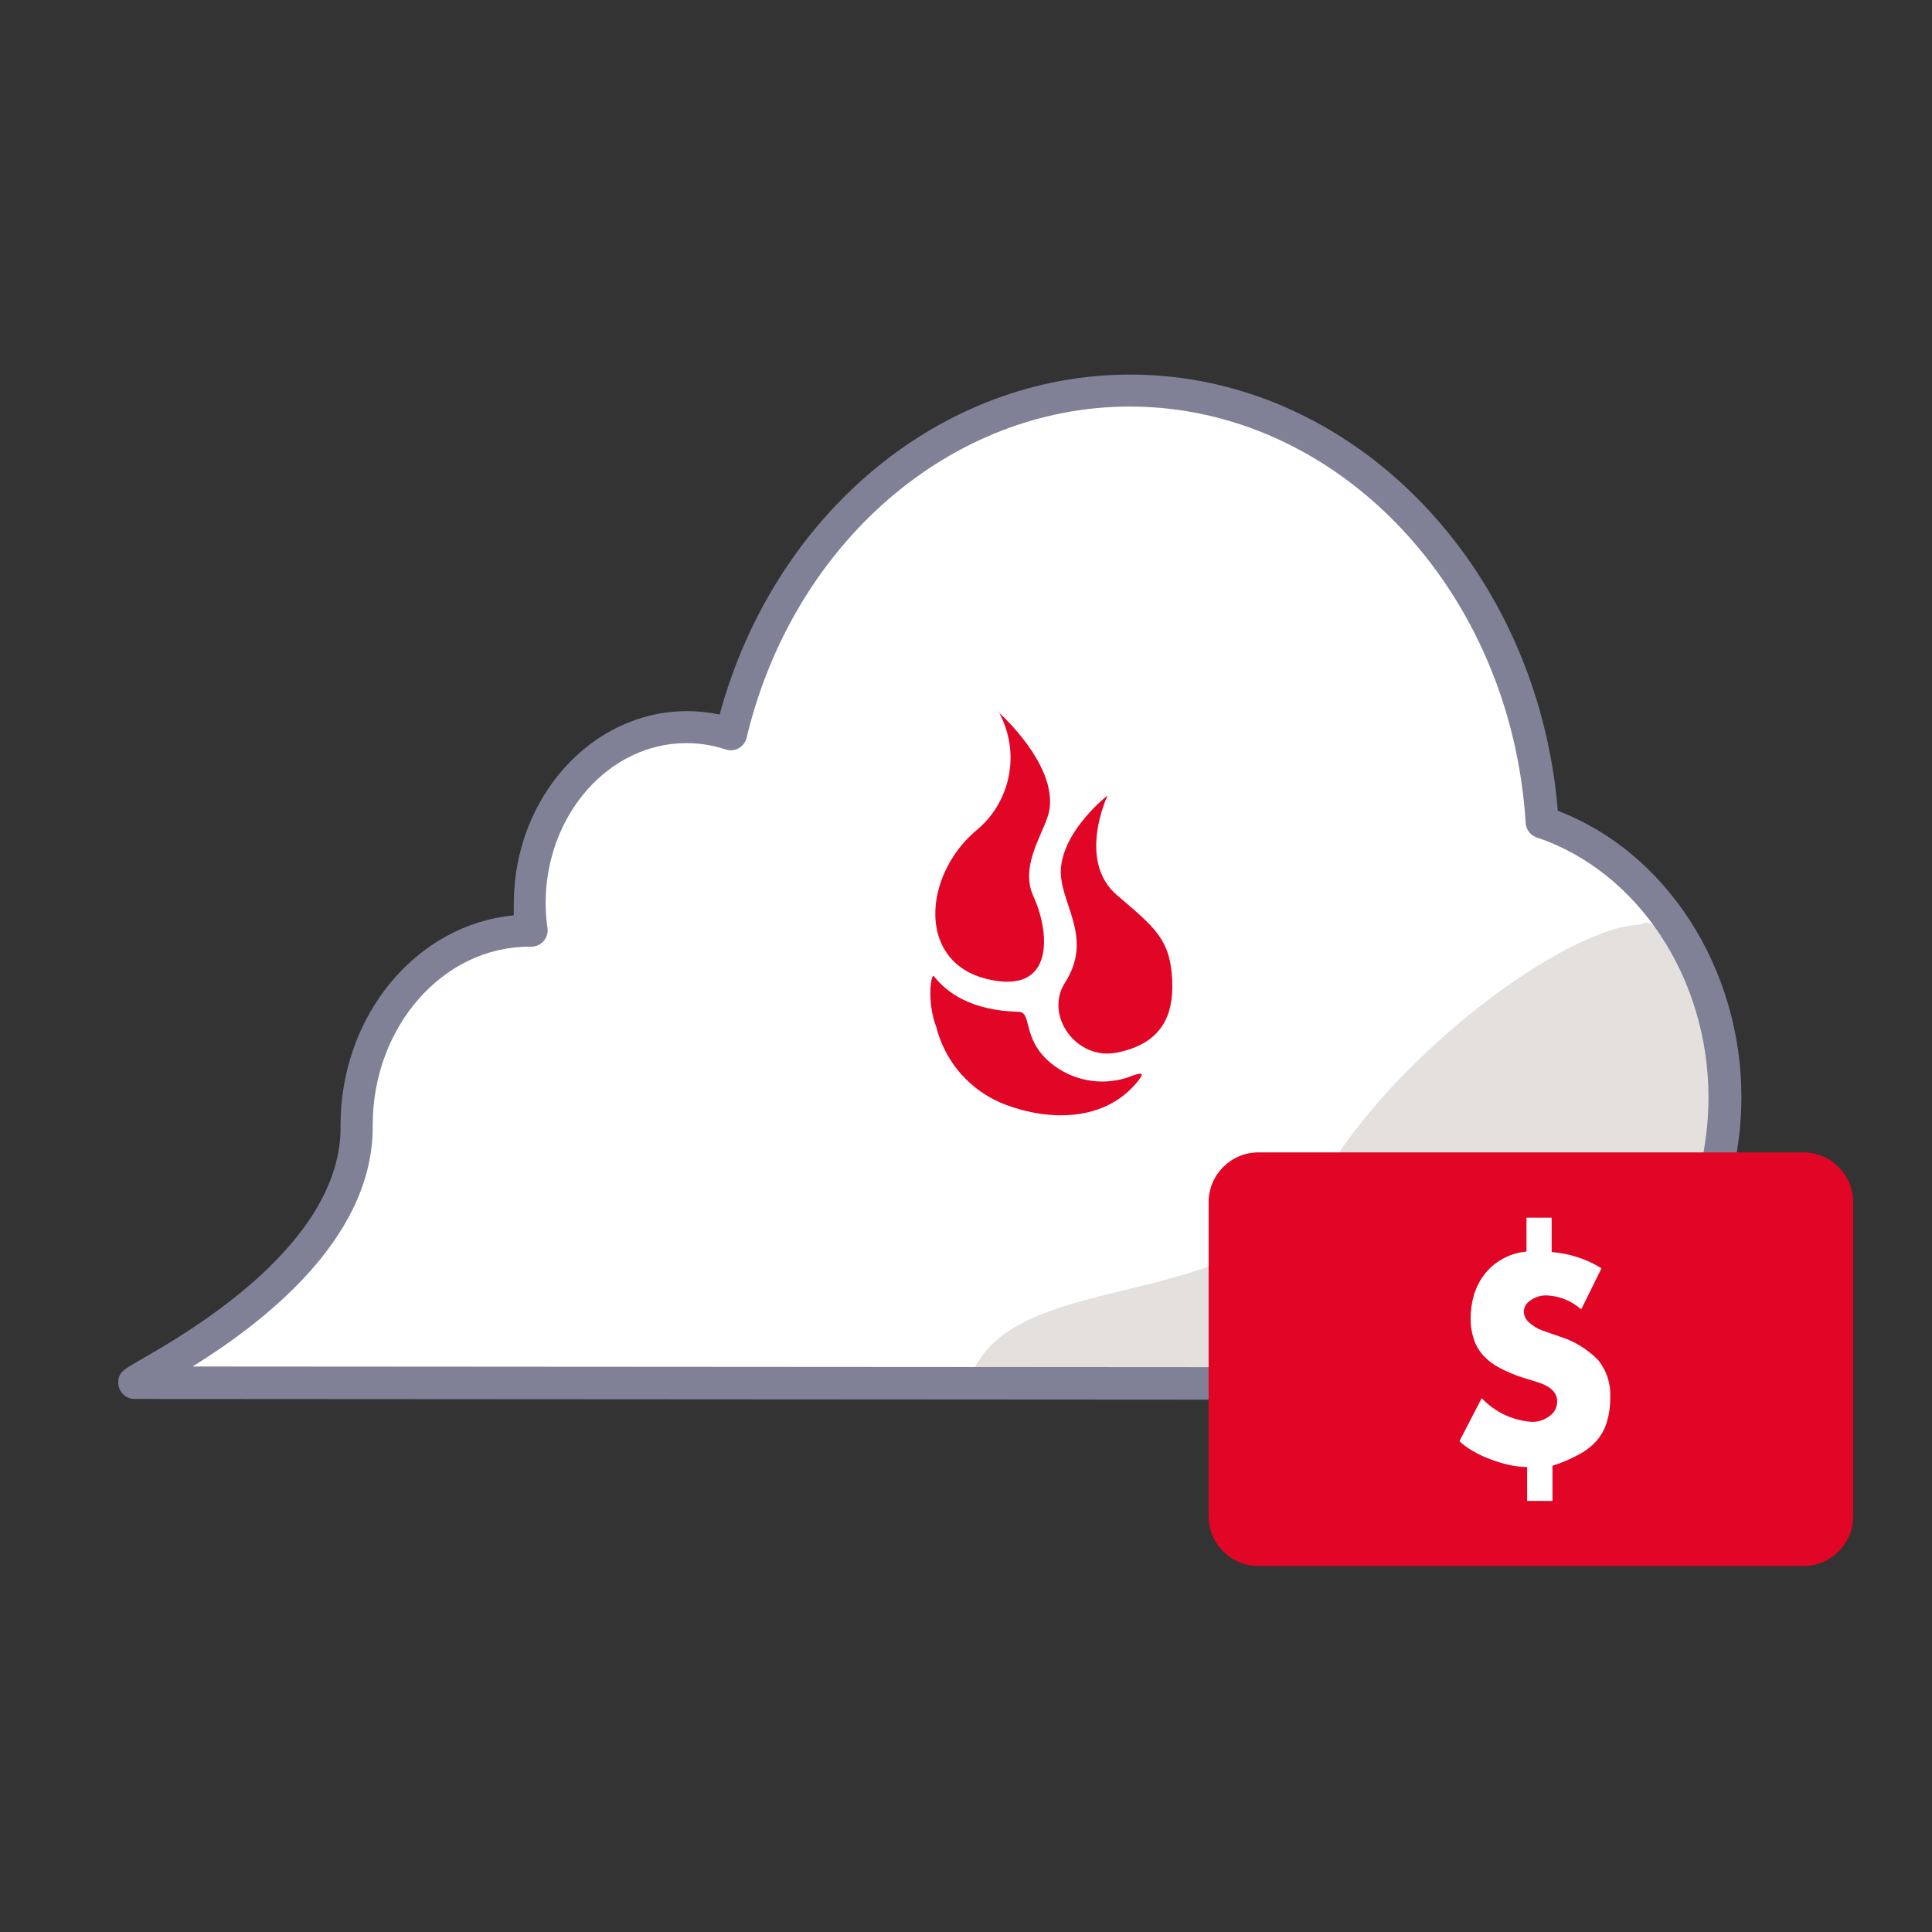
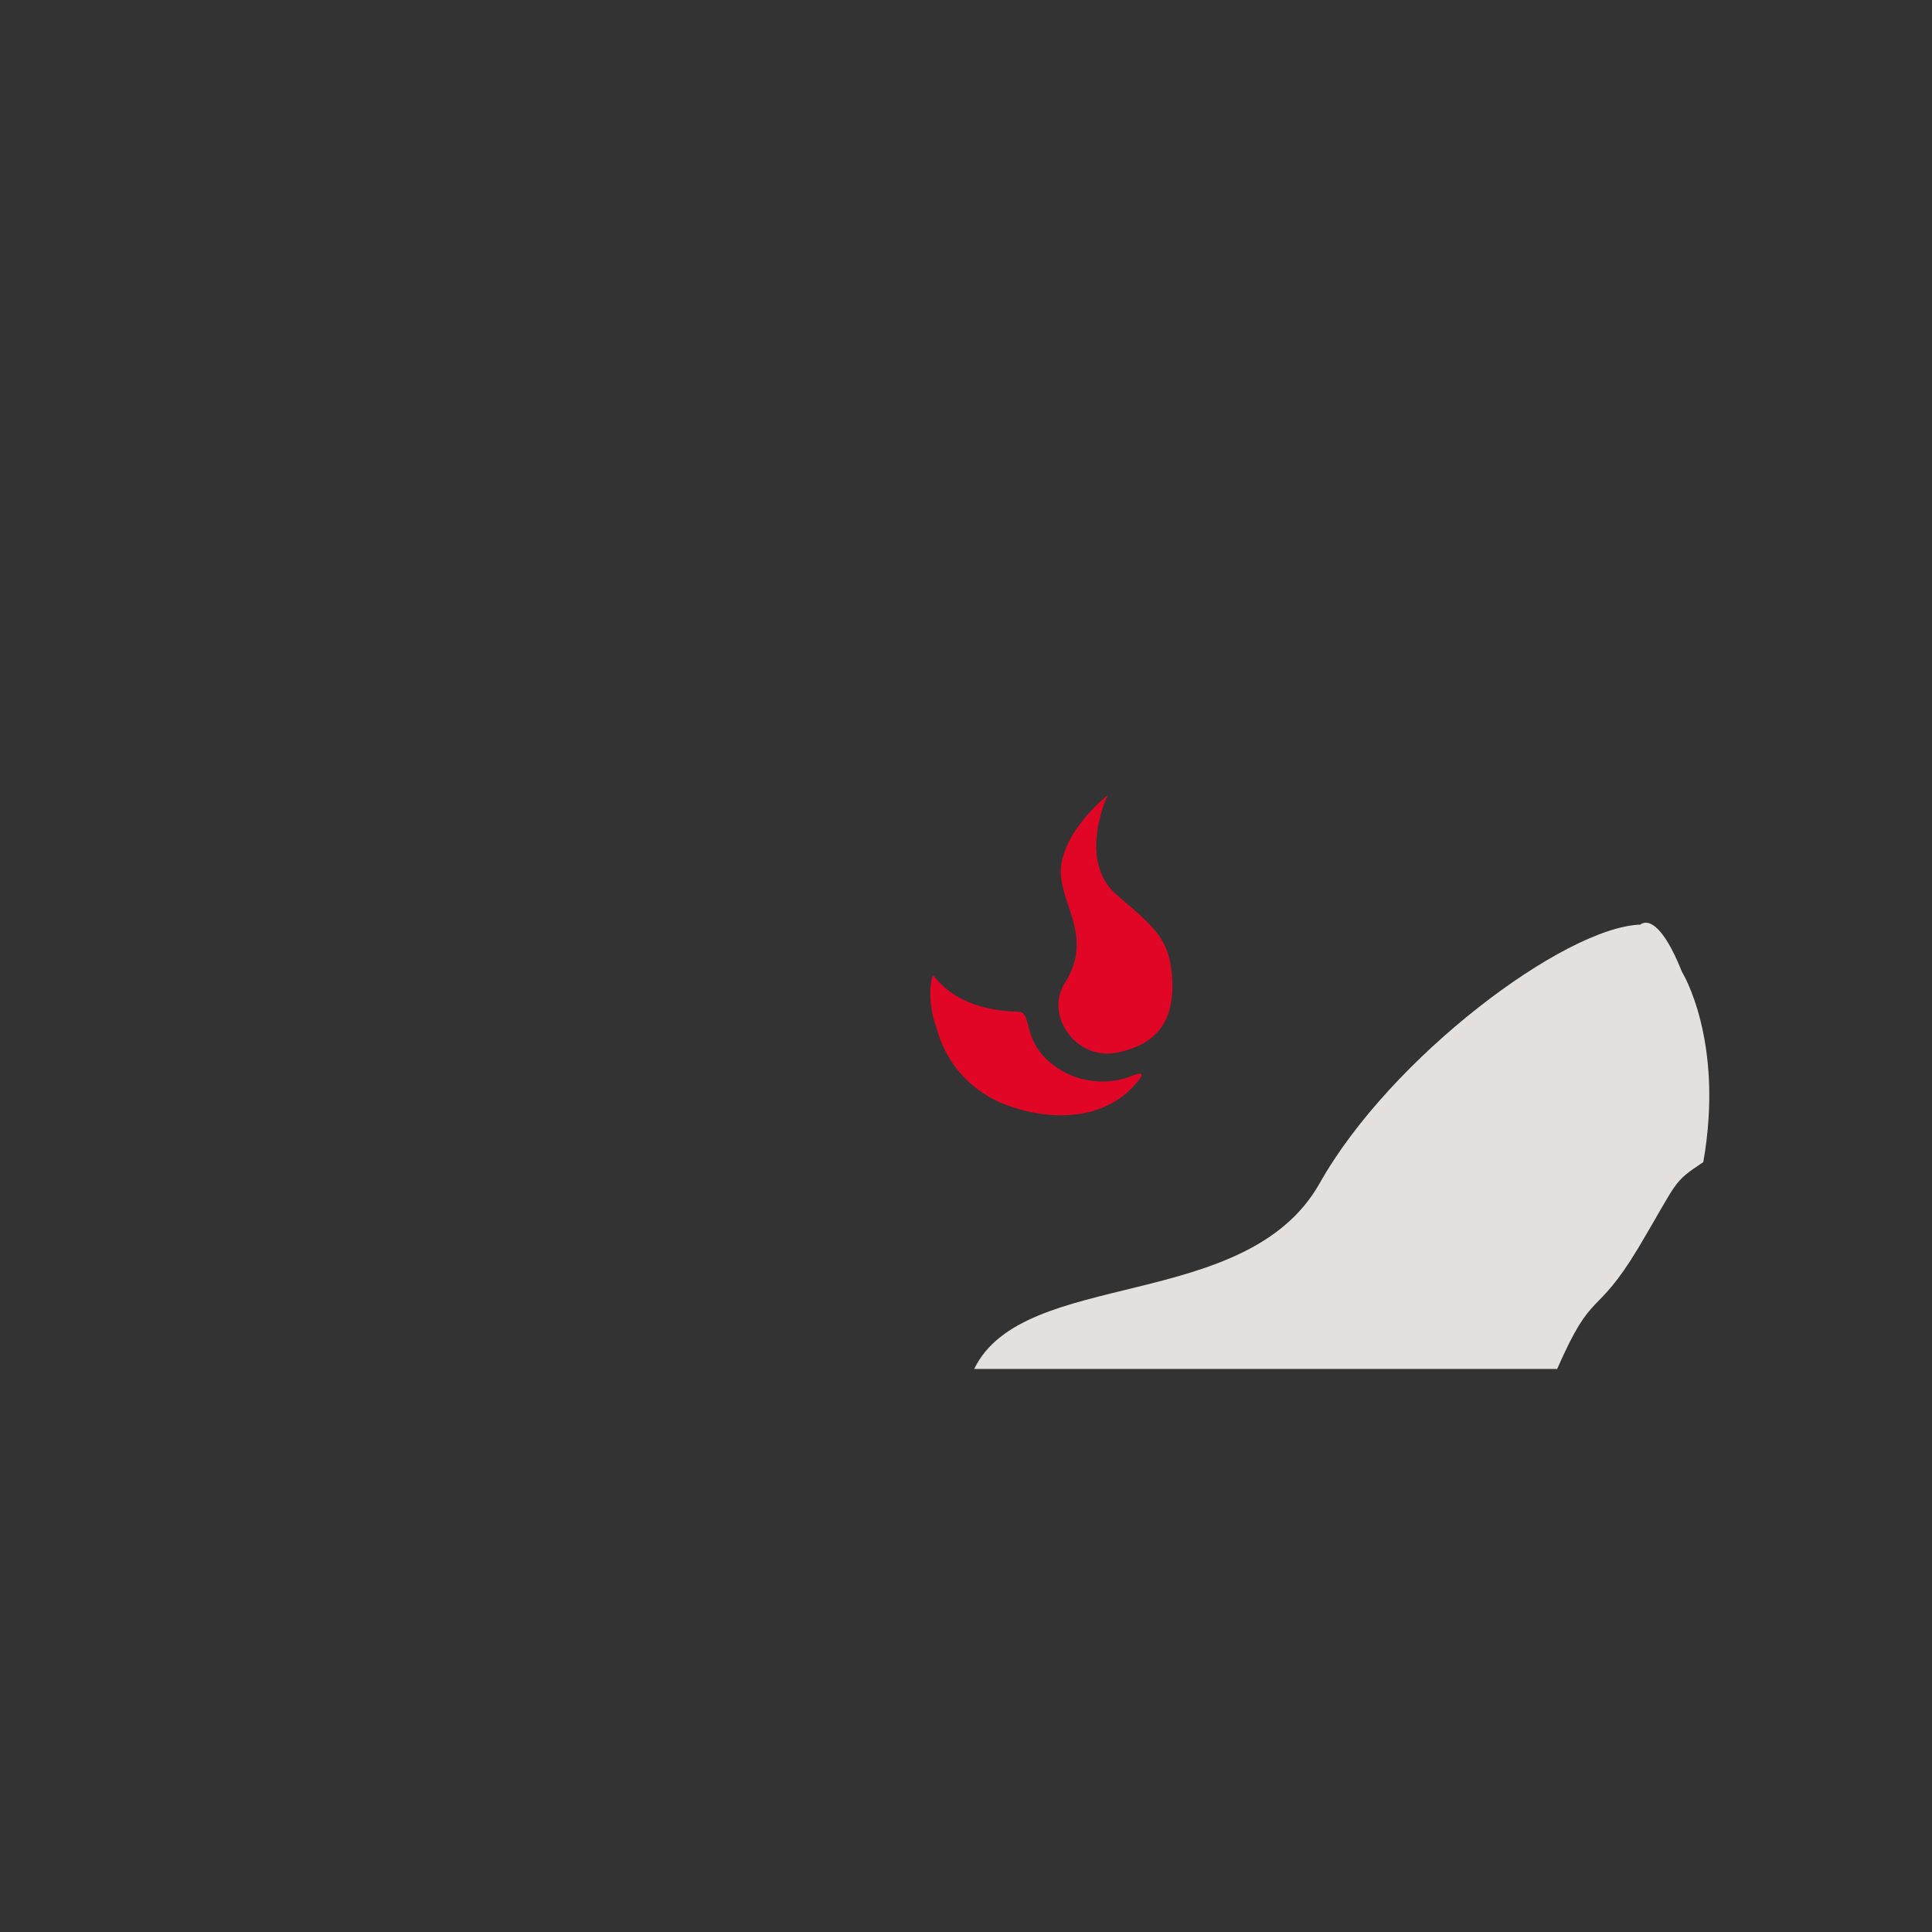
<svg xmlns="http://www.w3.org/2000/svg" width="98" height="98" viewBox="0 0 98 98" fill="none">
  <rect x="0" y="0" width="98" height="98" fill="#333333" stroke="none" />
  <g clip-path="url(#clip0_257_4045)">
-     <path d="M74.565 70.181C81.697 70.181 87.486 63.675 87.486 55.654C87.486 49.066 83.574 43.5 78.213 41.721C77.456 29.492 68.389 19.824 57.304 19.824C47.62 19.824 39.467 27.235 37.063 37.257C36.34 37.019 35.584 36.897 34.823 36.895C30.417 36.895 26.851 40.906 26.851 45.855C26.855 46.312 26.888 46.769 26.95 47.222H26.859C22.009 47.222 18.081 51.644 18.081 57.104C18.081 57.211 18.081 57.31 18.081 57.417C17.891 64.919 6.832 69.893 6.815 70.165L74.565 70.181Z" fill="white" />
-     <path d="M50.684 36.162C50.684 36.162 53.623 38.764 53.228 41.103C53.047 42.133 51.697 43.829 52.405 45.435C53.228 47.172 53.599 50.524 50.058 49.659C46.517 48.795 46.838 44.48 49.432 42.198C50.319 41.501 50.93 40.513 51.159 39.409C51.389 38.304 51.22 37.154 50.684 36.162V36.162Z" fill="#E20626" />
    <path d="M53.821 43.96C53.632 45.723 55.55 47.469 54.019 49.849C52.965 51.495 54.587 53.818 56.67 53.39C58.96 52.928 59.528 51.471 59.462 49.774C59.38 47.617 58.54 47.024 56.654 45.402C54.612 43.648 56.184 40.345 56.184 40.345C56.184 40.345 54.043 42.001 53.821 43.96Z" fill="#E20626" />
    <path d="M47.373 49.519C48.015 50.343 49.267 51.265 51.655 51.322C52.38 51.322 51.812 52.698 53.302 53.925C53.83 54.358 54.456 54.653 55.126 54.784C55.796 54.915 56.488 54.877 57.14 54.674C57.659 54.477 58.161 54.279 57.774 54.773C56.078 56.972 53.129 56.84 51.021 56.041C50.155 55.717 49.381 55.187 48.765 54.497C48.15 53.807 47.712 52.977 47.488 52.08C47.002 50.82 47.225 49.338 47.373 49.519Z" fill="#E20626" />
    <path d="M85.312 49.288C84.027 46.069 83.212 46.9 83.212 46.9C79.366 47.024 70.538 53.628 66.94 60.019C63.234 66.607 51.902 64.301 49.415 69.44H78.987C80.816 65.256 80.89 66.969 83.105 63.296C85.147 59.862 84.81 60.002 86.399 58.948C87.486 52.764 85.312 49.288 85.312 49.288Z" fill="#E4E0DD" />
-     <path d="M74.565 71.004L6.823 70.963C6.712 70.963 6.603 70.94 6.501 70.896C6.399 70.852 6.307 70.788 6.231 70.708C6.154 70.628 6.094 70.534 6.054 70.431C6.014 70.328 5.996 70.217 6 70.107C6 69.613 6.288 69.456 7.178 68.946C9.648 67.529 17.117 63.181 17.274 57.367V57.31C17.27 57.233 17.27 57.156 17.274 57.079C17.274 51.487 21.144 46.892 26.061 46.431C26.061 46.233 26.061 46.036 26.061 45.855C26.061 40.461 30.005 36.071 34.856 36.071C35.409 36.072 35.961 36.13 36.503 36.244C39.278 26.049 47.735 19 57.329 19C68.57 19 77.999 28.676 79.02 41.128C84.53 43.228 88.334 49.116 88.334 55.654C88.309 64.12 82.133 71.004 74.565 71.004ZM9.772 69.316L74.565 69.358C81.236 69.358 86.662 63.206 86.662 55.654C86.662 49.61 83.08 44.199 77.95 42.478C77.795 42.426 77.659 42.33 77.56 42.201C77.46 42.072 77.401 41.916 77.39 41.754C76.657 29.903 67.837 20.622 57.304 20.622C48.246 20.622 40.233 27.532 37.87 37.43C37.843 37.541 37.793 37.645 37.723 37.735C37.654 37.826 37.567 37.901 37.467 37.956C37.367 38.011 37.257 38.044 37.143 38.054C37.03 38.065 36.915 38.051 36.807 38.015C36.167 37.803 35.497 37.695 34.823 37.694C30.878 37.694 27.675 41.342 27.675 45.83C27.678 46.249 27.711 46.667 27.773 47.082C27.789 47.2 27.778 47.32 27.743 47.434C27.707 47.547 27.648 47.652 27.568 47.74C27.489 47.83 27.391 47.902 27.281 47.95C27.172 47.999 27.053 48.023 26.933 48.02H26.843C22.47 48.02 18.904 52.08 18.904 57.079V57.367C18.773 63.017 13.189 67.183 9.772 69.316V69.316Z" fill="#808097" />
-     <path d="M91.472 58.454H63.835C62.439 58.454 61.307 59.586 61.307 60.982V76.909C61.307 78.305 62.439 79.437 63.835 79.437H91.472C92.868 79.437 94 78.305 94 76.909V60.982C94 59.586 92.868 58.454 91.472 58.454Z" fill="#E20626" />
-     <path d="M78.707 61.765V63.511C79.604 63.578 80.471 63.861 81.236 64.334L80.206 66.418C79.721 65.985 79.101 65.735 78.452 65.709C78.157 65.703 77.868 65.792 77.629 65.965C77.53 66.025 77.448 66.108 77.389 66.207C77.331 66.306 77.297 66.418 77.291 66.533C77.296 66.636 77.322 66.738 77.368 66.831C77.413 66.925 77.476 67.008 77.555 67.076C77.757 67.263 77.995 67.406 78.254 67.496L79.078 67.784C79.835 68.012 80.521 68.428 81.071 68.995C81.492 69.519 81.708 70.177 81.68 70.848C81.688 71.262 81.635 71.676 81.524 72.075C81.428 72.425 81.26 72.75 81.03 73.03C80.775 73.331 80.465 73.58 80.116 73.763C79.681 74.005 79.223 74.201 78.749 74.348V76.135H77.464V74.414C77.156 74.412 76.85 74.376 76.55 74.307C76.225 74.234 75.905 74.138 75.595 74.018C75.285 73.907 74.988 73.766 74.705 73.598C74.461 73.461 74.234 73.296 74.03 73.104L75.158 70.922C75.825 71.629 76.734 72.058 77.703 72.124C78.027 72.131 78.344 72.027 78.6 71.828C78.722 71.745 78.821 71.633 78.888 71.502C78.956 71.371 78.99 71.226 78.987 71.079C78.987 70.659 78.683 70.346 78.082 70.14L77.258 69.884C76.84 69.752 76.434 69.581 76.047 69.374C75.738 69.212 75.459 68.998 75.224 68.74C75.011 68.502 74.851 68.221 74.755 67.916C74.644 67.579 74.591 67.225 74.598 66.87C74.597 66.463 74.656 66.058 74.771 65.668C74.885 65.296 75.063 64.948 75.298 64.639C75.543 64.329 75.845 64.069 76.188 63.873C76.569 63.655 76.993 63.523 77.431 63.486V61.765H78.707Z" fill="white" />
  </g>
  <defs>
    <clipPath id="clip0_257_4045">
      <rect width="88" height="60.437" fill="white" transform="translate(6 19)" />
    </clipPath>
  </defs>
</svg>